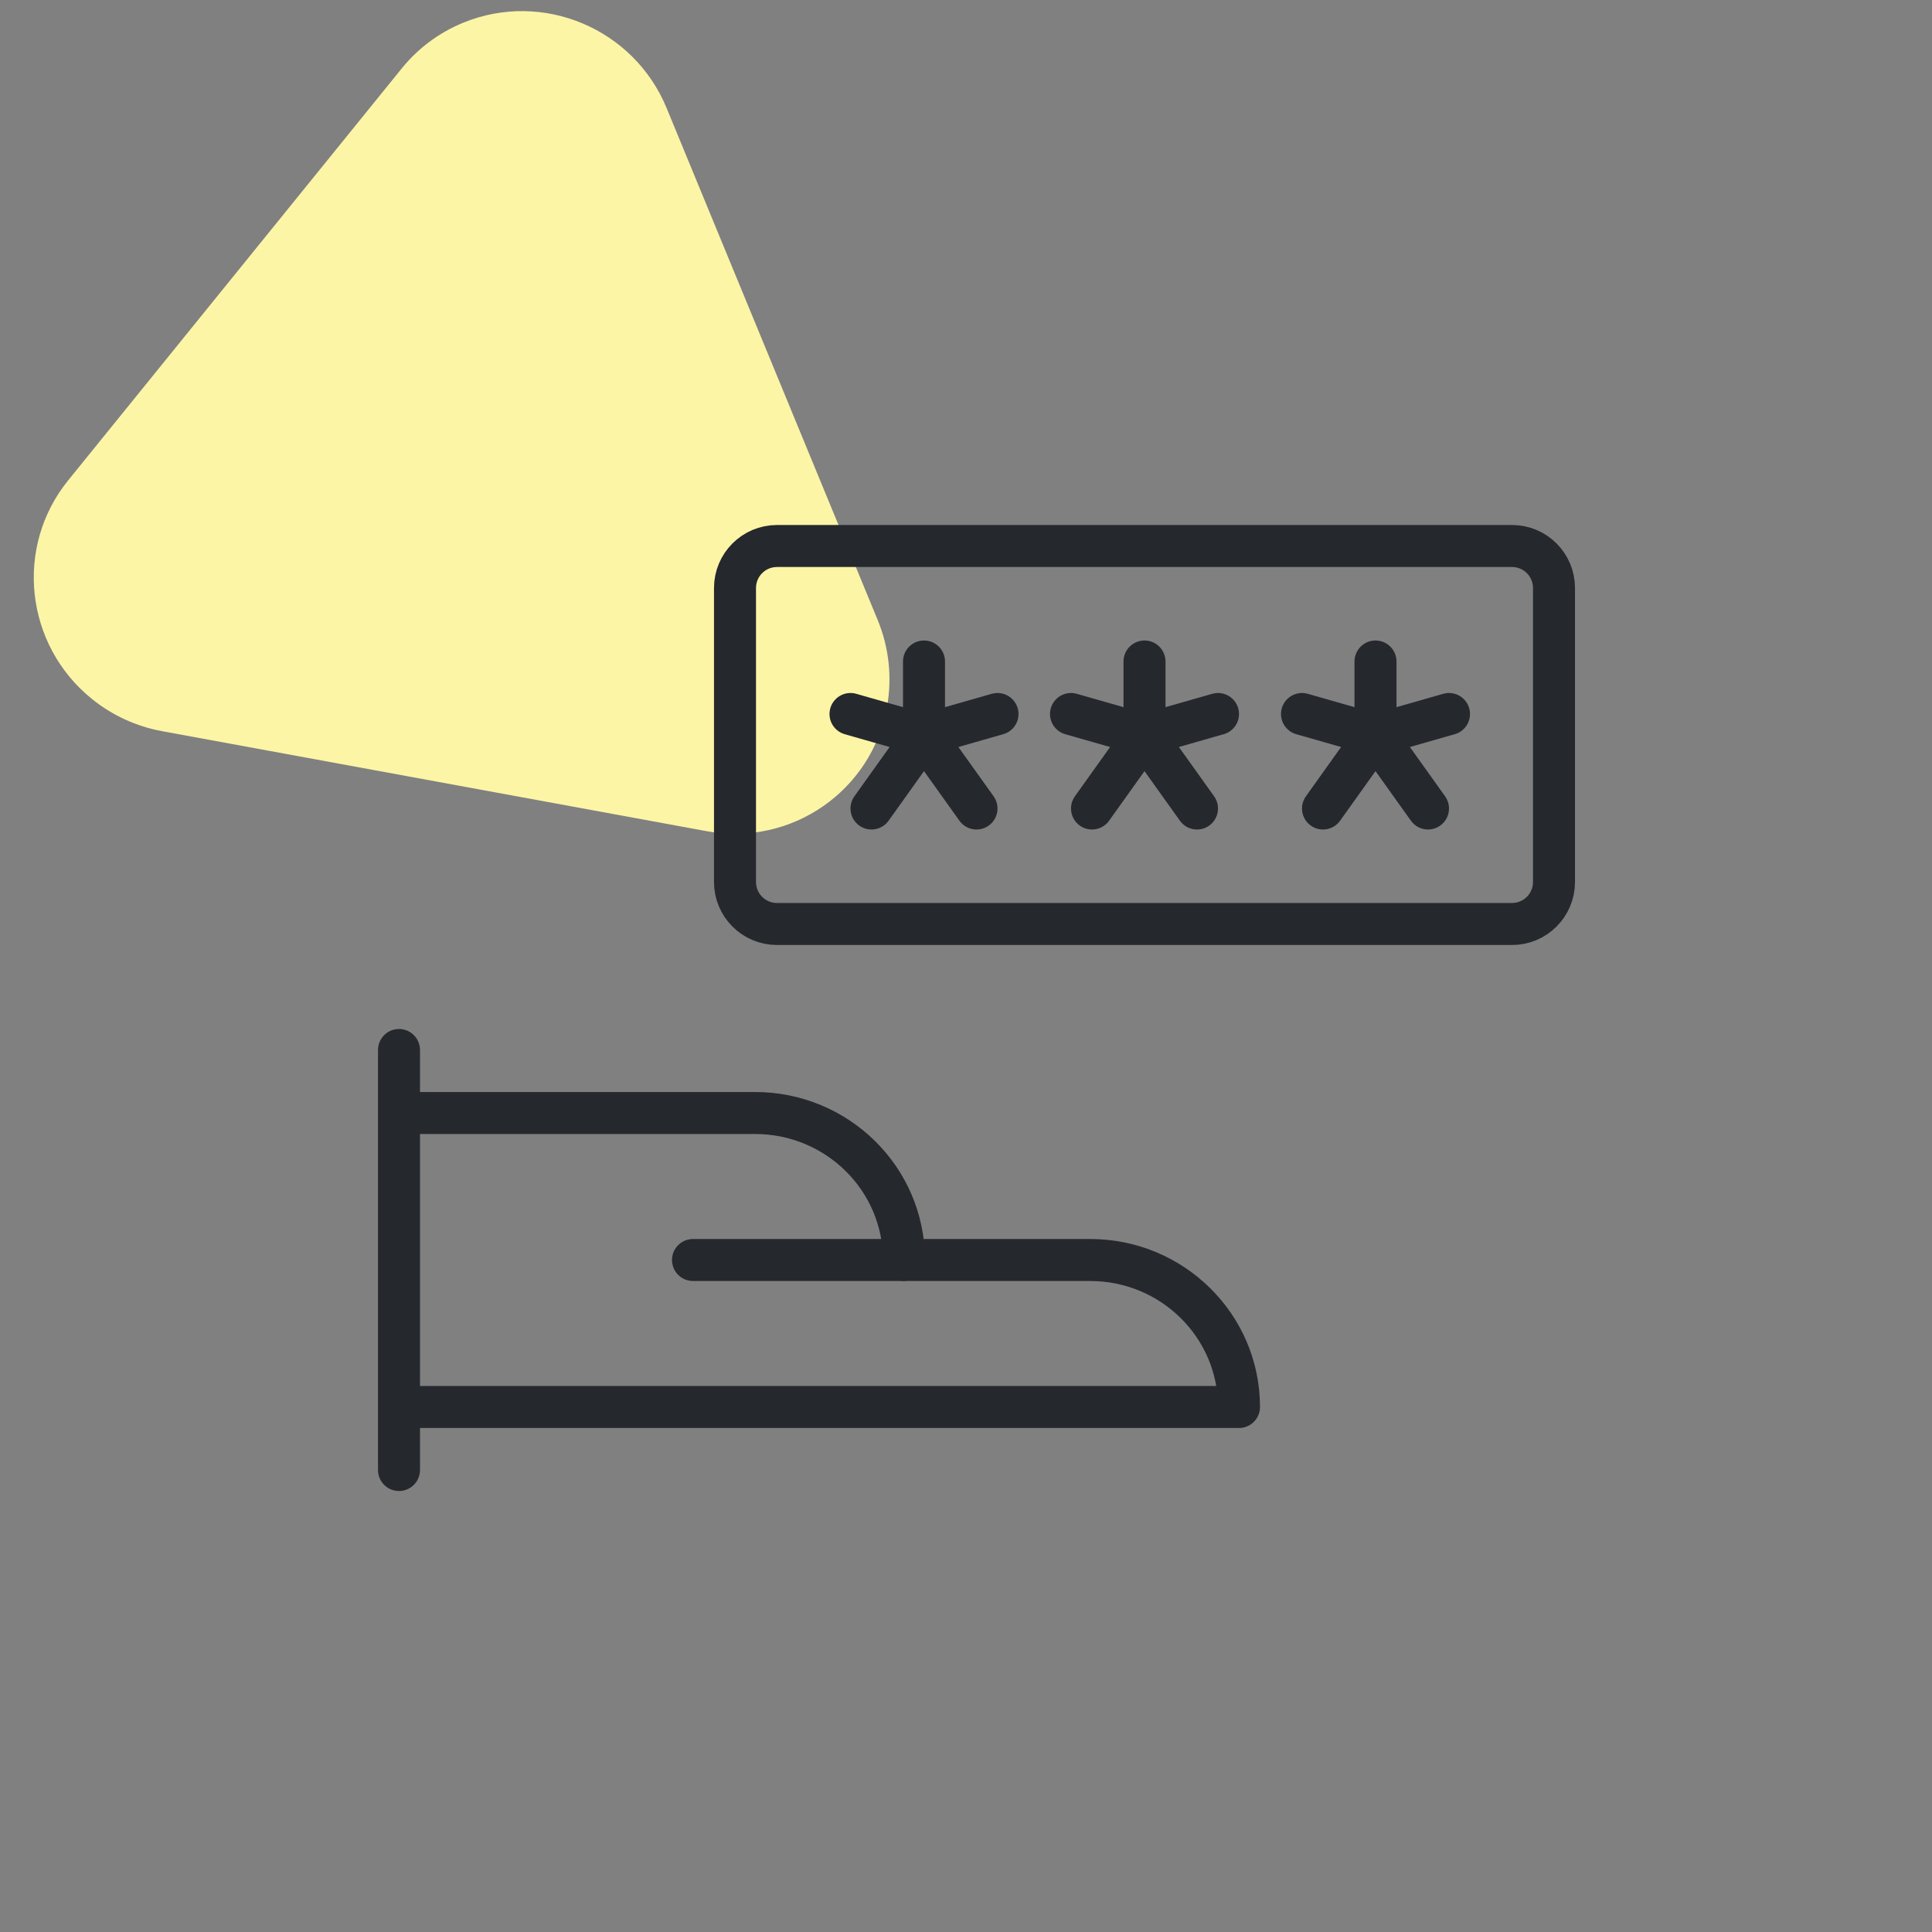
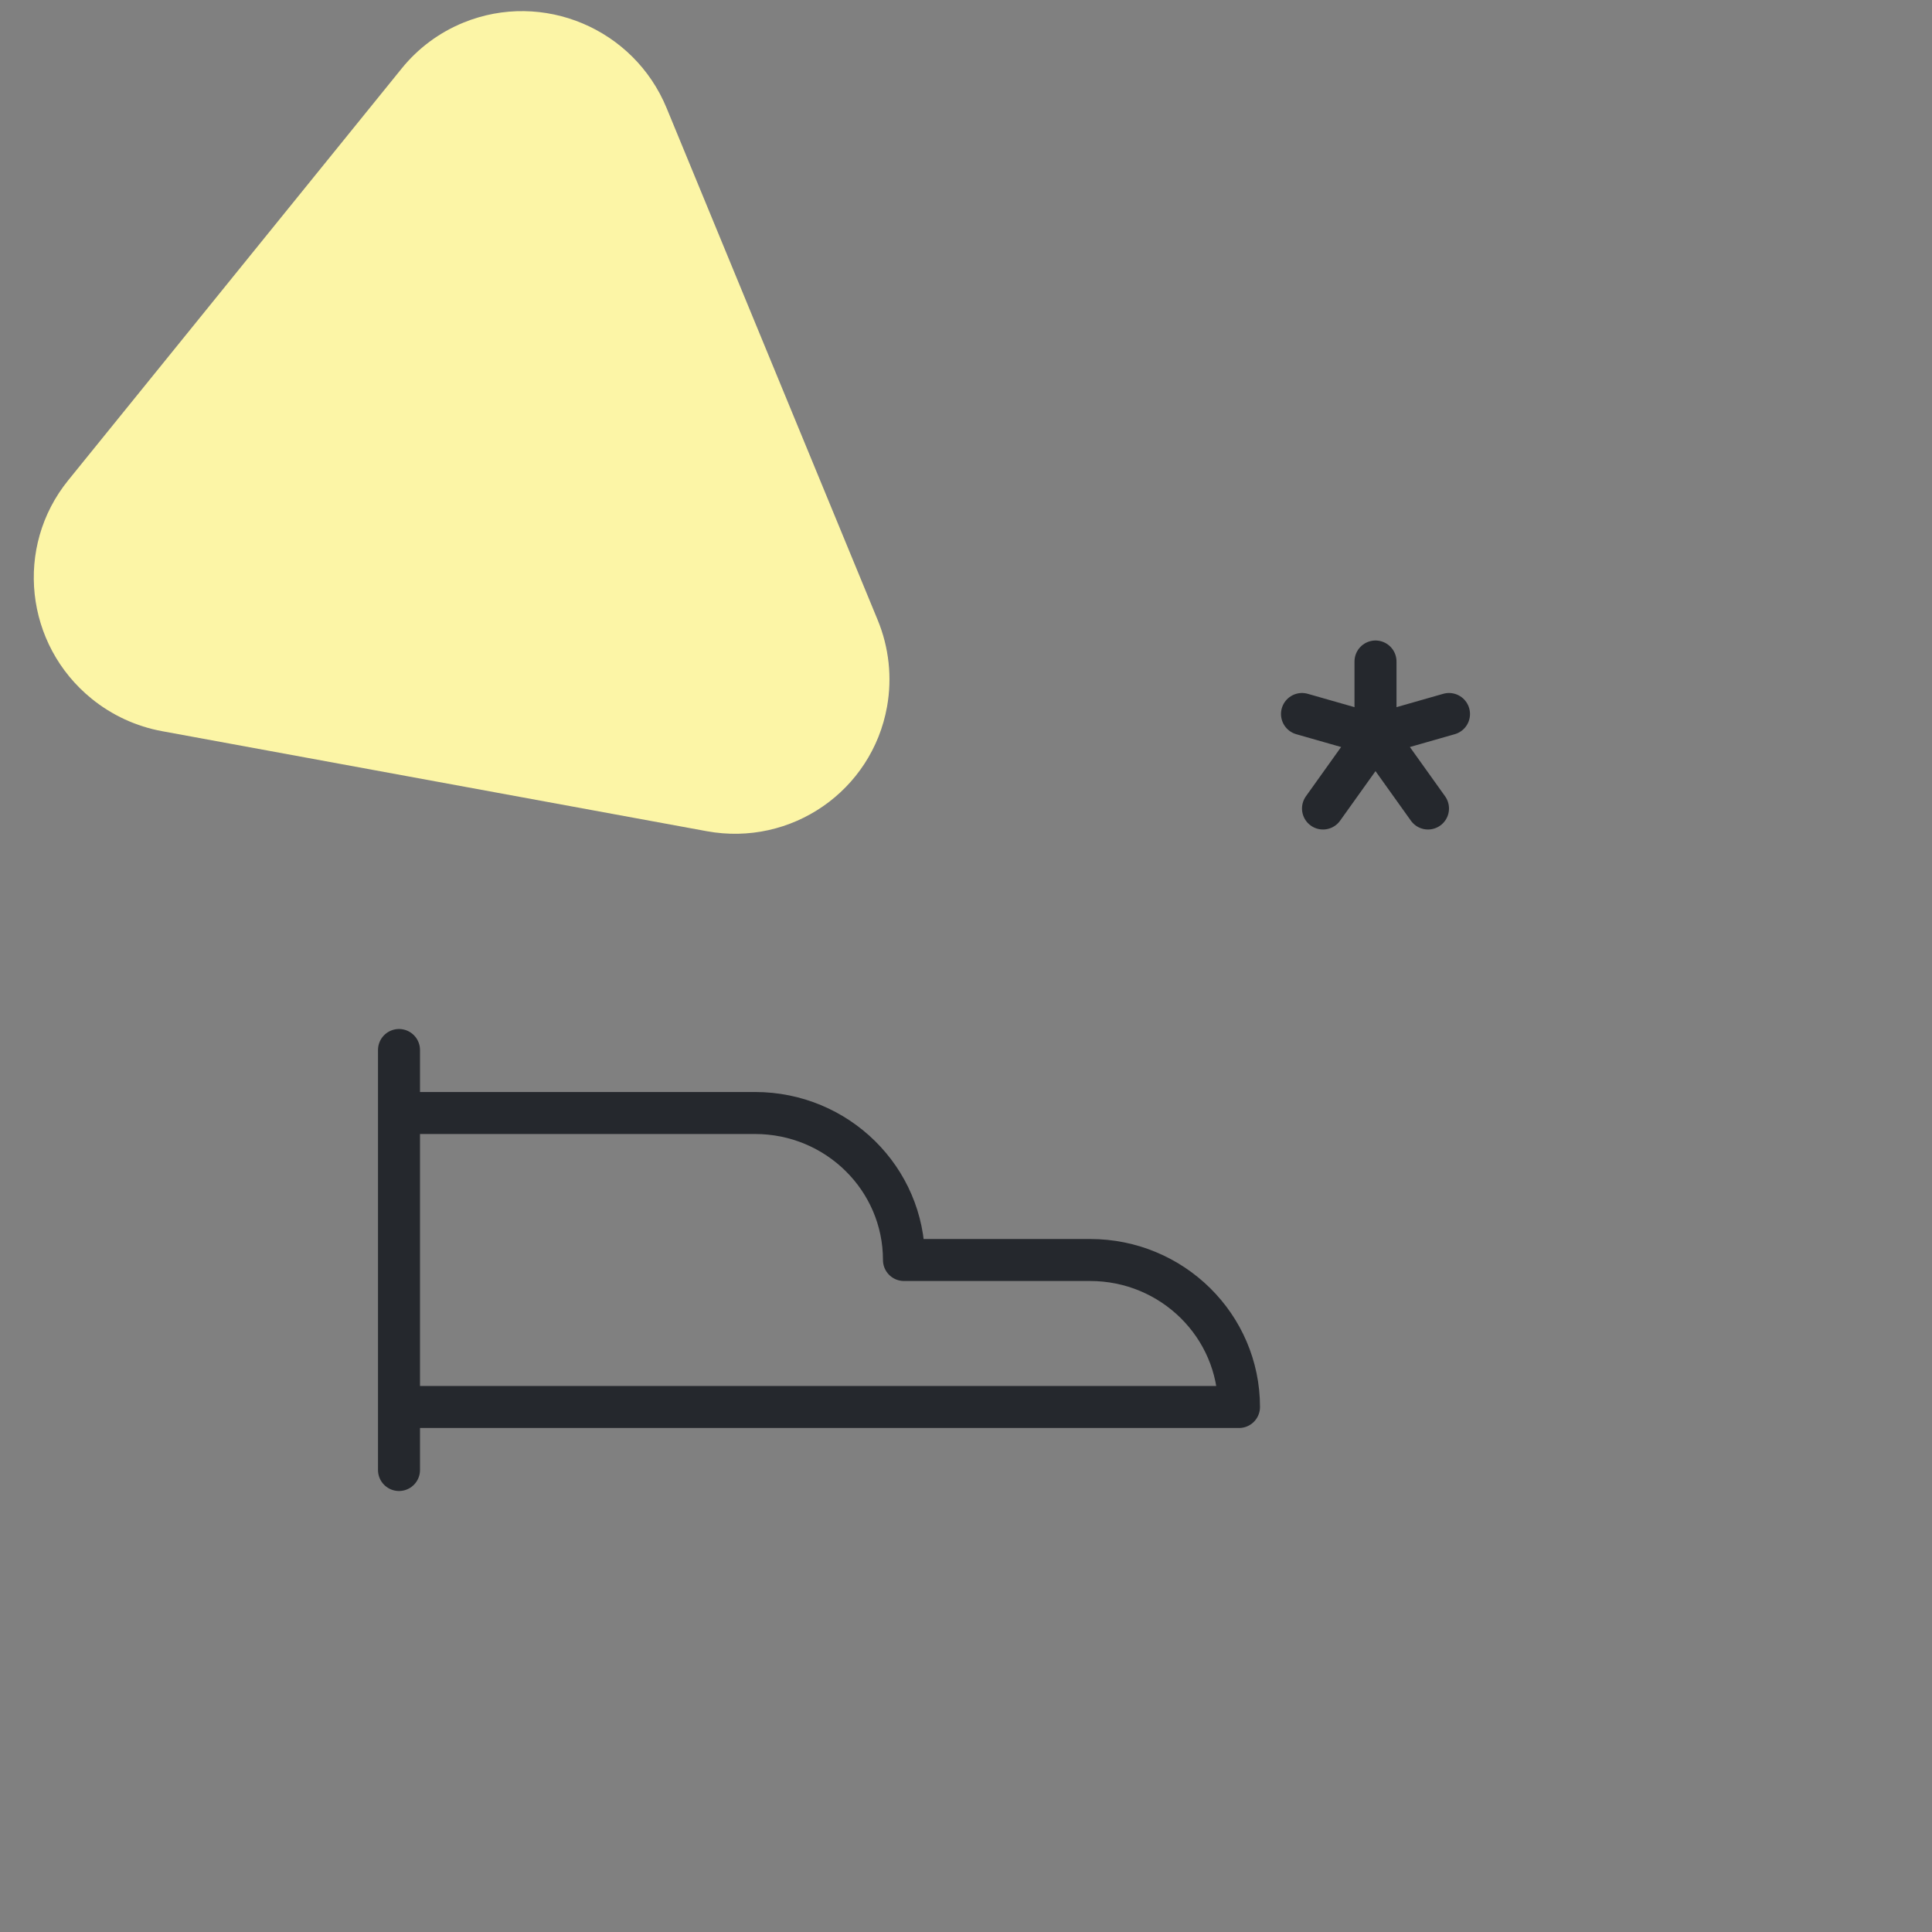
<svg xmlns="http://www.w3.org/2000/svg" id="e3PYrTRcQMl1" viewBox="0 0 92 92" shape-rendering="geometricPrecision" text-rendering="geometricPrecision">
  <rect x="0" y="0" width="92" height="92" fill="#808080" stroke="none" />
  <style>#e3PYrTRcQMl2_to {animation: e3PYrTRcQMl2_to__to 8000ms linear infinite normal forwards}@keyframes e3PYrTRcQMl2_to__to { 0% {transform: translate(21.049px,21.05px);animation-timing-function: cubic-bezier(0.285,0,0.7,1)} 50% {transform: translate(21.049px,33.05px);animation-timing-function: cubic-bezier(0.285,0,0.7,1)} 100% {transform: translate(21.049px,21.05px)}} #e3PYrTRcQMl2_tr {animation: e3PYrTRcQMl2_tr__tr 8000ms linear infinite normal forwards}@keyframes e3PYrTRcQMl2_tr__tr { 0% {transform: rotate(-6deg);animation-timing-function: cubic-bezier(0.285,0,0.7,1)} 50% {transform: rotate(-50deg);animation-timing-function: cubic-bezier(0.285,0,0.7,1)} 100% {transform: rotate(0deg)}}</style>
  <g id="e3PYrTRcQMl2_to" transform="translate(21.049,21.05)">
    <g id="e3PYrTRcQMl2_tr" transform="rotate(-6)">
      <path id="e3PYrTRcQMl2" d="M40.58,31.709L33.131,6.41C31.976,2.484,27.861,0.219,23.942,1.351C22.749,1.696,21.664,2.336,20.787,3.213L2.936,21.064C0.055,23.945,0.069,28.629,2.967,31.527C3.85,32.41,4.938,33.056,6.133,33.408L31.433,40.857C35.359,42.013,39.46,39.772,40.592,35.853C40.983,34.501,40.978,33.063,40.58,31.709Z" transform="translate(-20.833,-21.11)" clip-rule="evenodd" fill="rgb(252,245,166)" fill-rule="evenodd" stroke="none" stroke-width="1" />
    </g>
  </g>
  <g id="e3PYrTRcQMl3" transform="matrix(1 0 0 1 16 16)">
-     <rect id="e3PYrTRcQMl4" width="60" height="60" rx="0" ry="0" fill="rgb(255,255,255)" fill-opacity="0" stroke="none" stroke-width="1" />
    <path id="e3PYrTRcQMl5" d="M3,34L3,54" fill="none" stroke="rgb(37,40,45)" stroke-width="2" stroke-linecap="round" stroke-linejoin="round" />
    <path id="e3PYrTRcQMl6" d="M4,51L43,51C43,47.134,39.825,44,35.909,44L27.046,44C27.046,40.134,23.871,37,19.954,37L4,37" fill="none" stroke="rgb(37,40,45)" stroke-width="2" stroke-linecap="round" stroke-linejoin="round" />
-     <path id="e3PYrTRcQMl7" d="M19,26C19,27.105,19.895,28,21,28L56,28C57.105,28,58,27.105,58,26L58,12C58,10.895,57.105,10,56,10L21,10C19.895,10,19,10.895,19,12L19,26Z" clip-rule="evenodd" fill="none" fill-rule="evenodd" stroke="rgb(37,40,45)" stroke-width="2" stroke-linejoin="round" />
-     <path id="e3PYrTRcQMl8" d="M28,15.5L28,19M28,19L25.5,22.5M28,19L30.5,22.5M28,19L31.5,18M28,19L24.5,18" fill="none" stroke="rgb(37,40,45)" stroke-width="2" stroke-linecap="round" stroke-linejoin="round" />
-     <path id="e3PYrTRcQMl9" d="M38.5,15.5L38.5,19M38.5,19L36,22.5M38.5,19L41,22.5M38.5,19L42,18M38.5,19L35,18" fill="none" stroke="rgb(37,40,45)" stroke-width="2" stroke-linecap="round" stroke-linejoin="round" />
    <path id="e3PYrTRcQMl10" d="M49.5,15.5L49.5,19M49.5,19L47,22.5M49.5,19L52,22.5M49.5,19L53,18M49.5,19L46,18" fill="none" stroke="rgb(37,40,45)" stroke-width="2" stroke-linecap="round" stroke-linejoin="round" />
-     <path id="e3PYrTRcQMl11" d="M17,44L27,44" fill="none" stroke="rgb(37,40,45)" stroke-width="2" stroke-linecap="round" stroke-linejoin="round" />
  </g>
</svg>